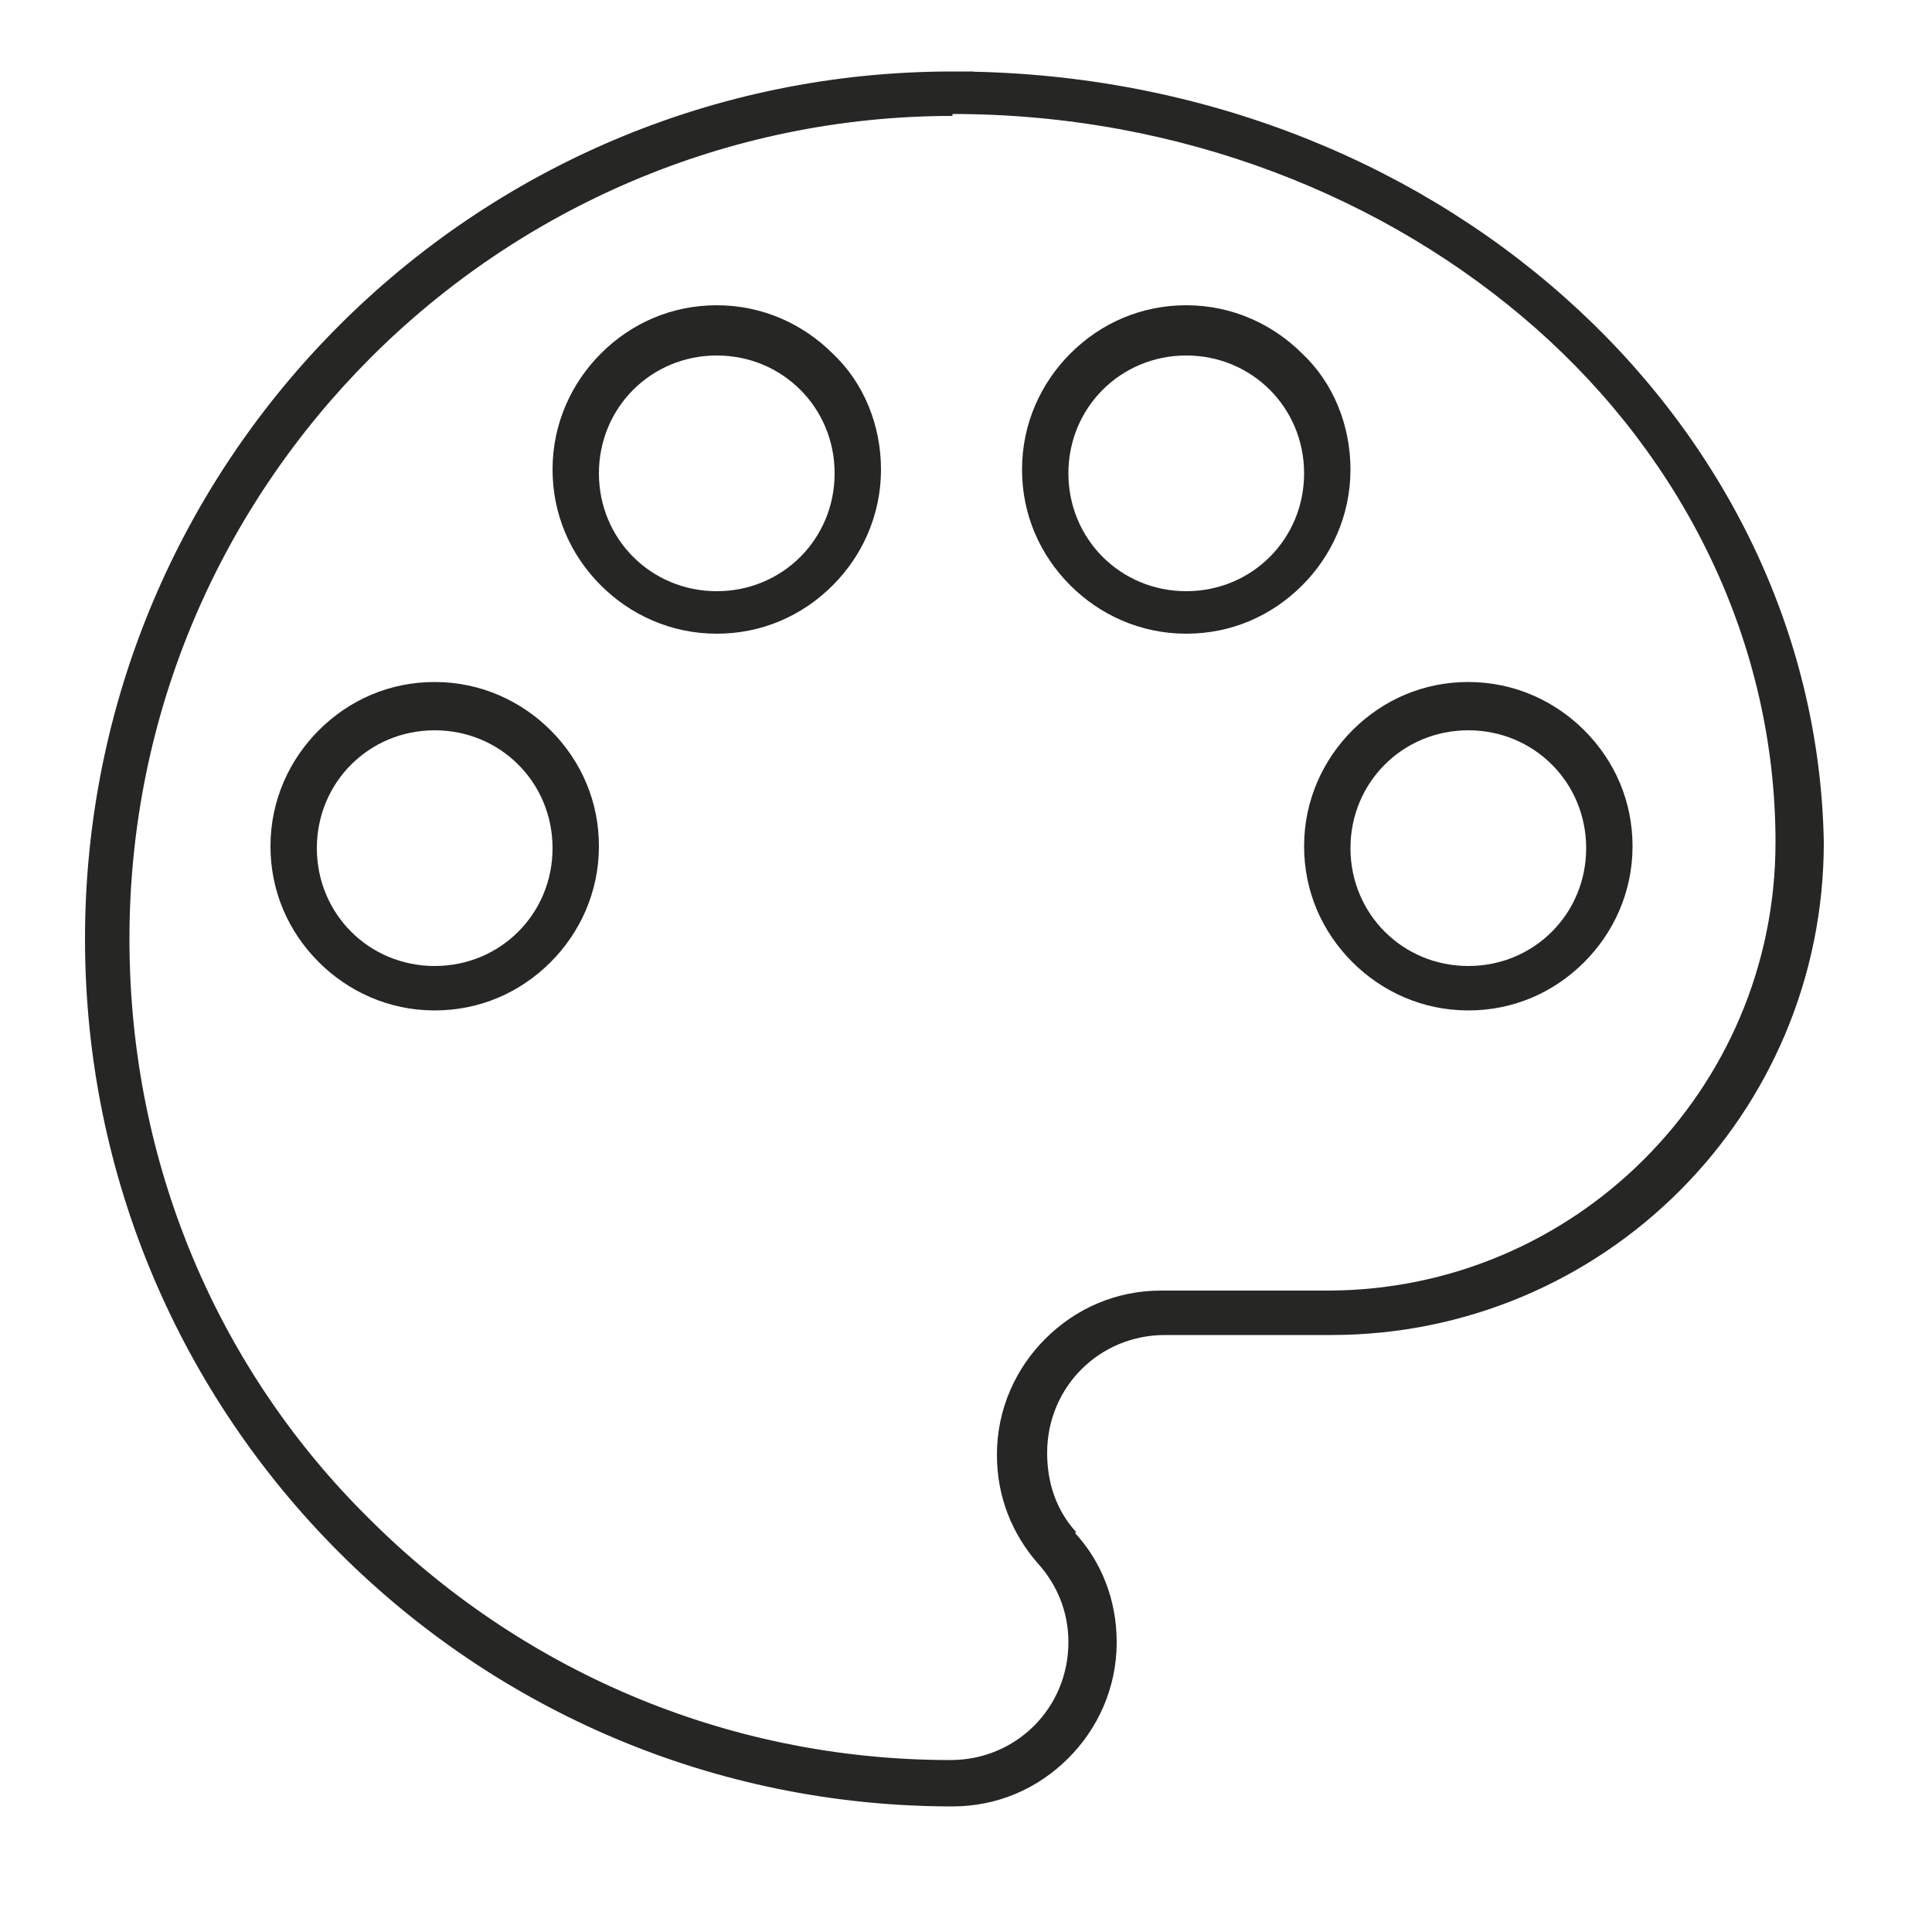
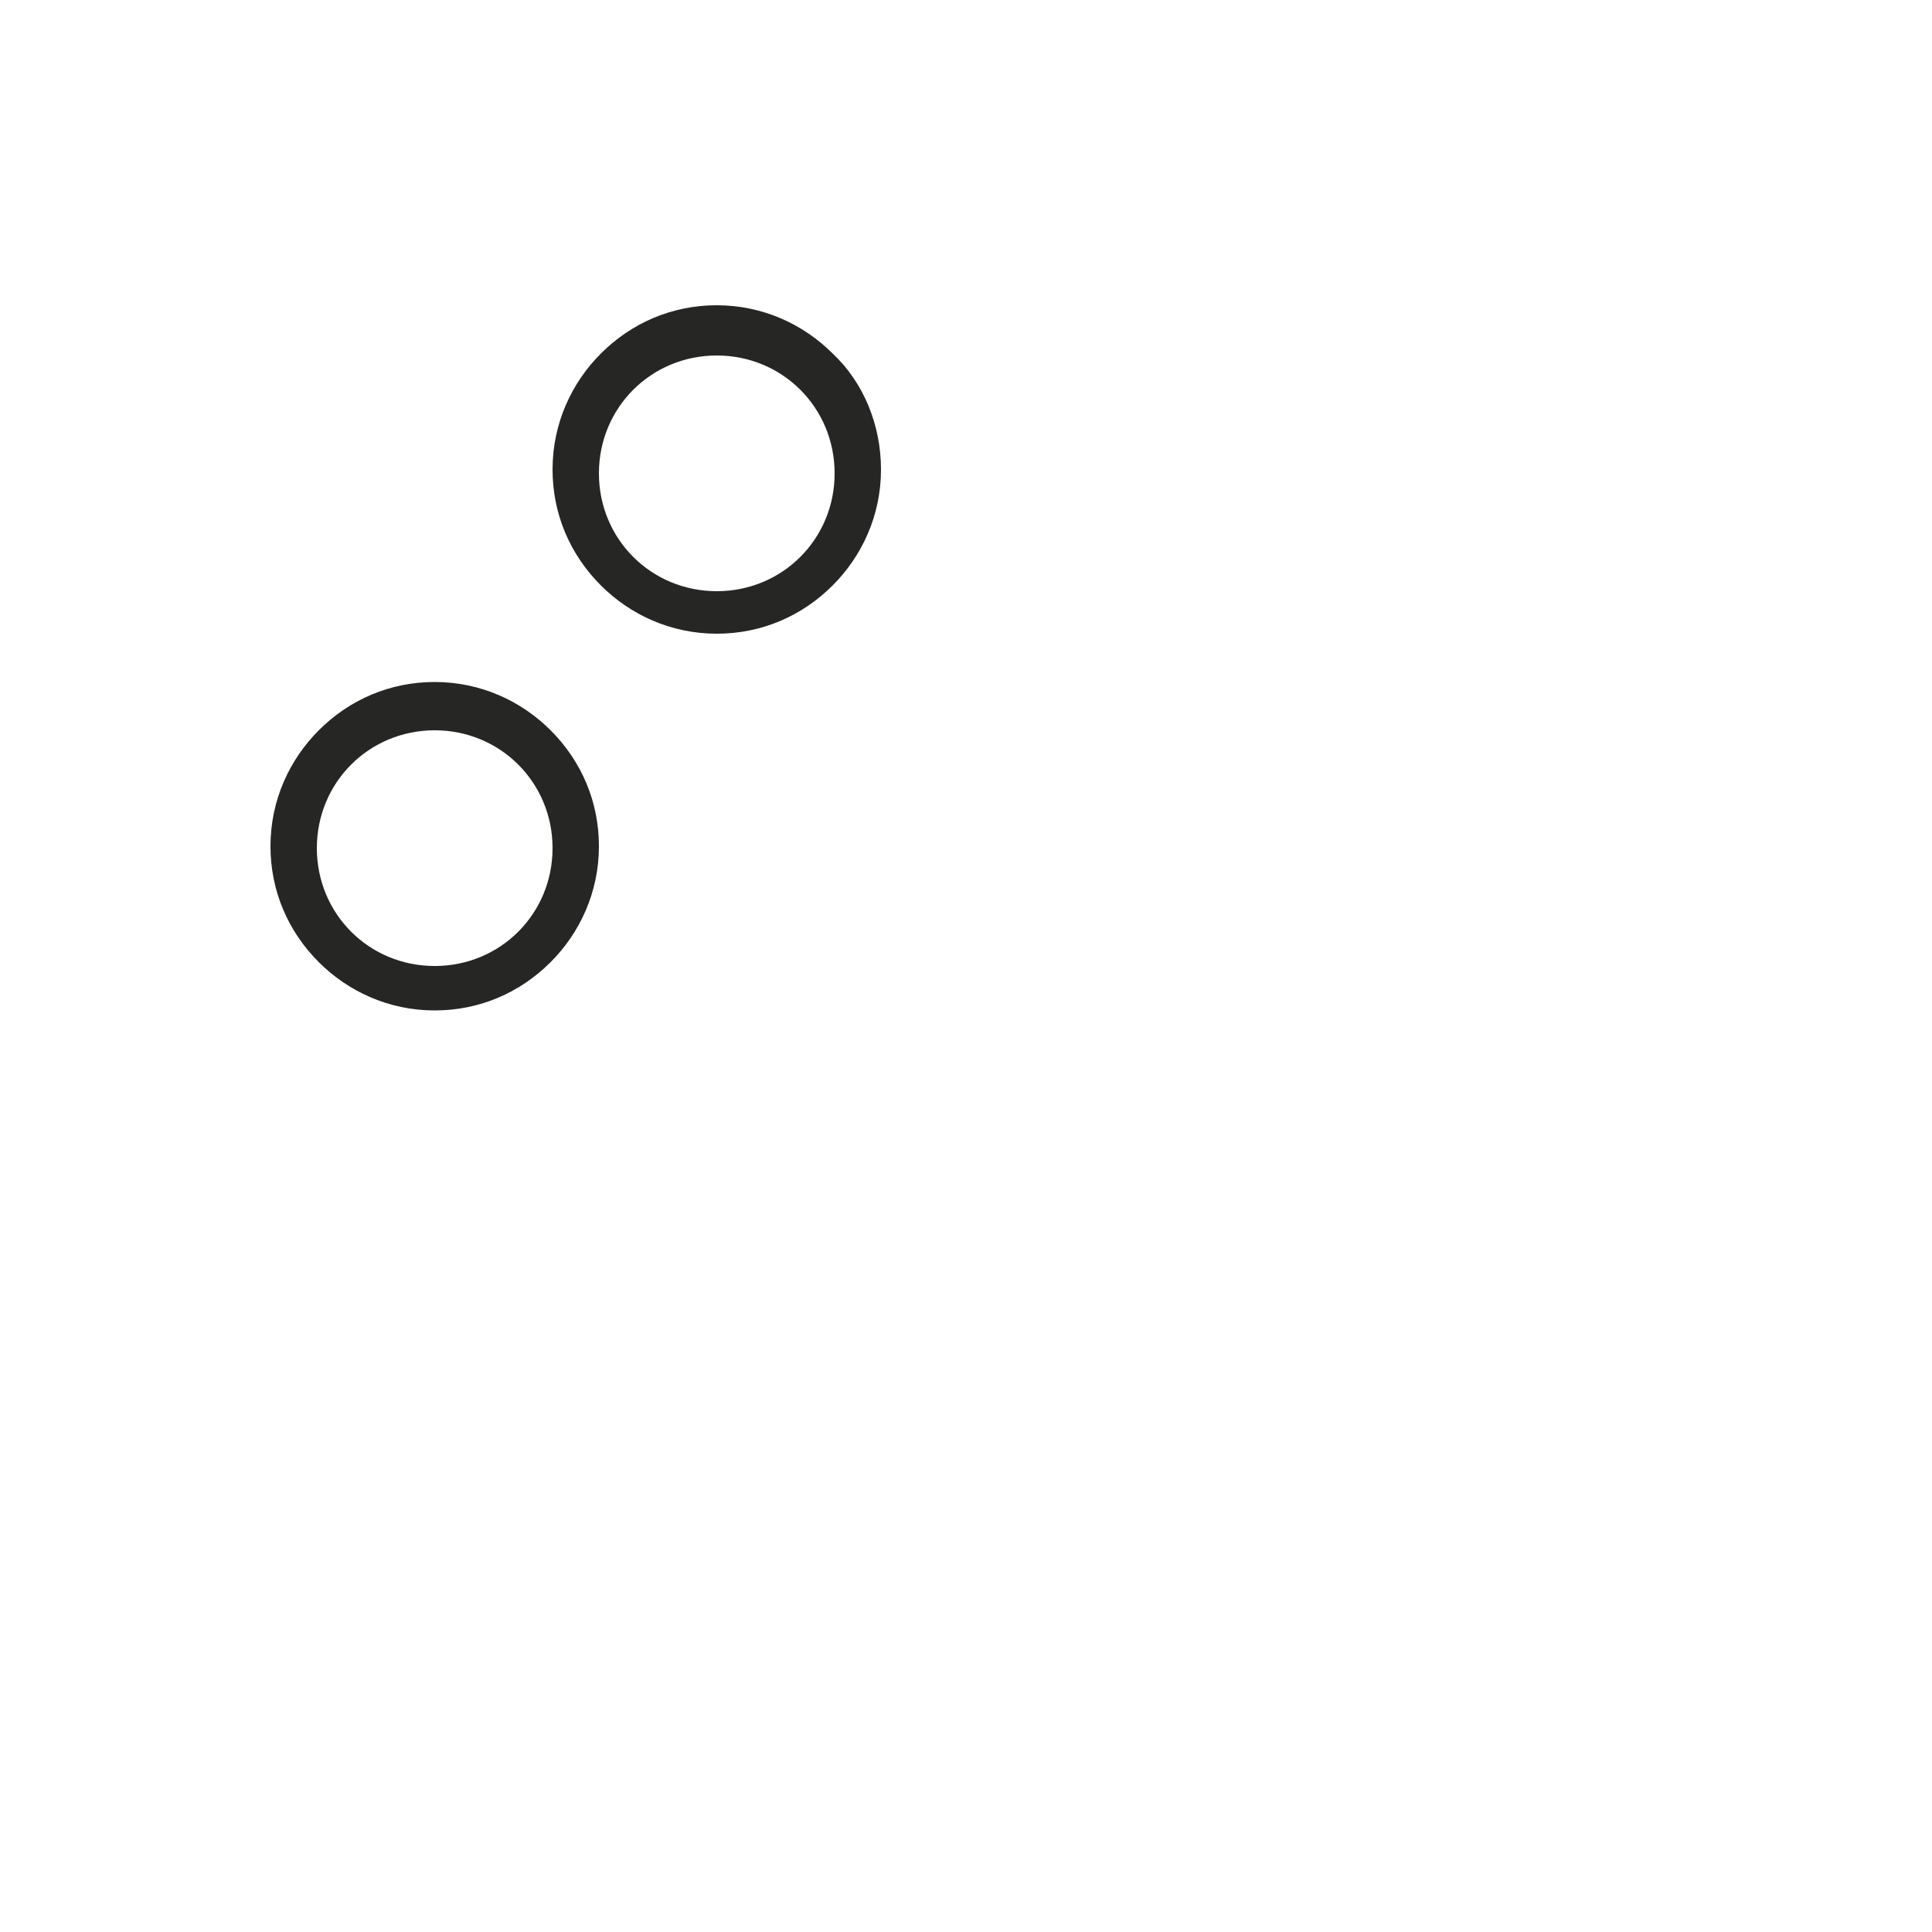
<svg xmlns="http://www.w3.org/2000/svg" version="1.1" id="Layer_1" x="0px" y="0px" viewBox="0 0 100 100" style="enable-background:new 0 0 100 100;" xml:space="preserve">
  <style type="text/css">
	.st0{fill:#262624;}
</style>
  <g>
    <g>
-       <path class="st0" d="M49.3,4.8V3.7C24.5,3.7,4.4,23.8,4.4,48.6s20.1,44.9,44.9,44.9c2.3,0,4.4-0.9,6-2.5c1.5-1.5,2.5-3.6,2.5-6    c0-2.2-0.8-4.2-2.2-5.7l-0.8,0.8l0.9-0.8c-1-1.1-1.5-2.5-1.5-4.1c0-3.4,2.7-6.1,6.1-6.1h8.6c14.1,0,25.5-11.4,25.5-25.5    c-0.2-11-5.3-21-13.4-28.2C72.8,8.1,61.6,3.7,49.3,3.7V4.8h1.1l0,0V3.7h-1.1V4.8h-1.2l0,0v1.1h1.2c11.8,0,22.5,4.3,30.2,11.1    s12.4,16.3,12.4,26.6c0,6.4-2.6,12.2-6.8,16.4c-4.2,4.2-10,6.8-16.4,6.8h-8.6l0,0c-2.3,0-4.4,0.9-6,2.5c-1.5,1.5-2.5,3.6-2.5,6    c0,2.2,0.8,4.1,2.1,5.6l0,0l0,0c1,1.1,1.6,2.5,1.6,4.1c0,3.4-2.7,6.1-6.1,6.1c-11.8,0-22.4-4.8-30.1-12.5    C11.4,71,6.7,60.4,6.7,48.6s4.8-22.4,12.5-30.1S37.6,6,49.3,6V4.8h-1.2H49.3z" />
-       <path class="st0" d="M22.5,51.2V50c-3.4,0-6.1-2.7-6.1-6.1c0-3.4,2.7-6.1,6.1-6.1s6.1,2.7,6.1,6.1c0,3.4-2.7,6.1-6.1,6.1V51.2v1.1    c2.3,0,4.4-0.9,6-2.5c1.5-1.5,2.5-3.6,2.5-6c0-2.3-0.9-4.4-2.5-6c-1.5-1.5-3.6-2.5-6-2.5c-2.3,0-4.4,0.9-6,2.5    c-1.5,1.5-2.5,3.6-2.5,6c0,2.3,0.9,4.4,2.5,6c1.5,1.5,3.6,2.5,6,2.5V51.2z" />
+       <path class="st0" d="M22.5,51.2V50c-3.4,0-6.1-2.7-6.1-6.1c0-3.4,2.7-6.1,6.1-6.1s6.1,2.7,6.1,6.1c0,3.4-2.7,6.1-6.1,6.1V51.2v1.1    c2.3,0,4.4-0.9,6-2.5c1.5-1.5,2.5-3.6,2.5-6c0-2.3-0.9-4.4-2.5-6c-1.5-1.5-3.6-2.5-6-2.5c-2.3,0-4.4,0.9-6,2.5    c-1.5,1.5-2.5,3.6-2.5,6c0,2.3,0.9,4.4,2.5,6c1.5,1.5,3.6,2.5,6,2.5z" />
      <path class="st0" d="M37.1,31.7v-1.1c-3.4,0-6.1-2.7-6.1-6.1s2.7-6.1,6.1-6.1s6.1,2.7,6.1,6.1s-2.7,6.1-6.1,6.1V31.7v1.1    c2.3,0,4.4-0.9,6-2.5c1.5-1.5,2.5-3.6,2.5-6c0-2.3-0.9-4.5-2.5-6c-1.5-1.5-3.6-2.5-6-2.5c-2.3,0-4.4,0.9-6,2.5    c-1.5,1.5-2.5,3.6-2.5,6c0,2.3,0.9,4.4,2.5,6c1.5,1.5,3.6,2.5,6,2.5V31.7z" />
-       <path class="st0" d="M61.4,31.7v-1.1c-3.4,0-6.1-2.7-6.1-6.1s2.7-6.1,6.1-6.1s6.1,2.7,6.1,6.1s-2.7,6.1-6.1,6.1V31.7v1.1    c2.3,0,4.4-0.9,6-2.5c1.5-1.5,2.5-3.6,2.5-6c0-2.3-0.9-4.5-2.5-6c-1.5-1.5-3.6-2.5-6-2.5c-2.3,0-4.4,0.9-6,2.5    c-1.5,1.5-2.5,3.6-2.5,6c0,2.3,0.9,4.4,2.5,6c1.5,1.5,3.6,2.5,6,2.5C61.4,32.8,61.4,31.7,61.4,31.7z" />
-       <path class="st0" d="M76,51.2V50c-3.4,0-6.1-2.7-6.1-6.1c0-3.4,2.7-6.1,6.1-6.1s6.1,2.7,6.1,6.1c0,3.4-2.7,6.1-6.1,6.1V51.2v1.1    c2.3,0,4.4-0.9,6-2.5c1.5-1.5,2.5-3.6,2.5-6c0-2.3-0.9-4.4-2.5-6c-1.5-1.5-3.6-2.5-6-2.5c-2.3,0-4.4,0.9-6,2.5    c-1.5,1.5-2.5,3.6-2.5,6c0,2.3,0.9,4.4,2.5,6c1.5,1.5,3.6,2.5,6,2.5V51.2z" />
    </g>
  </g>
</svg>